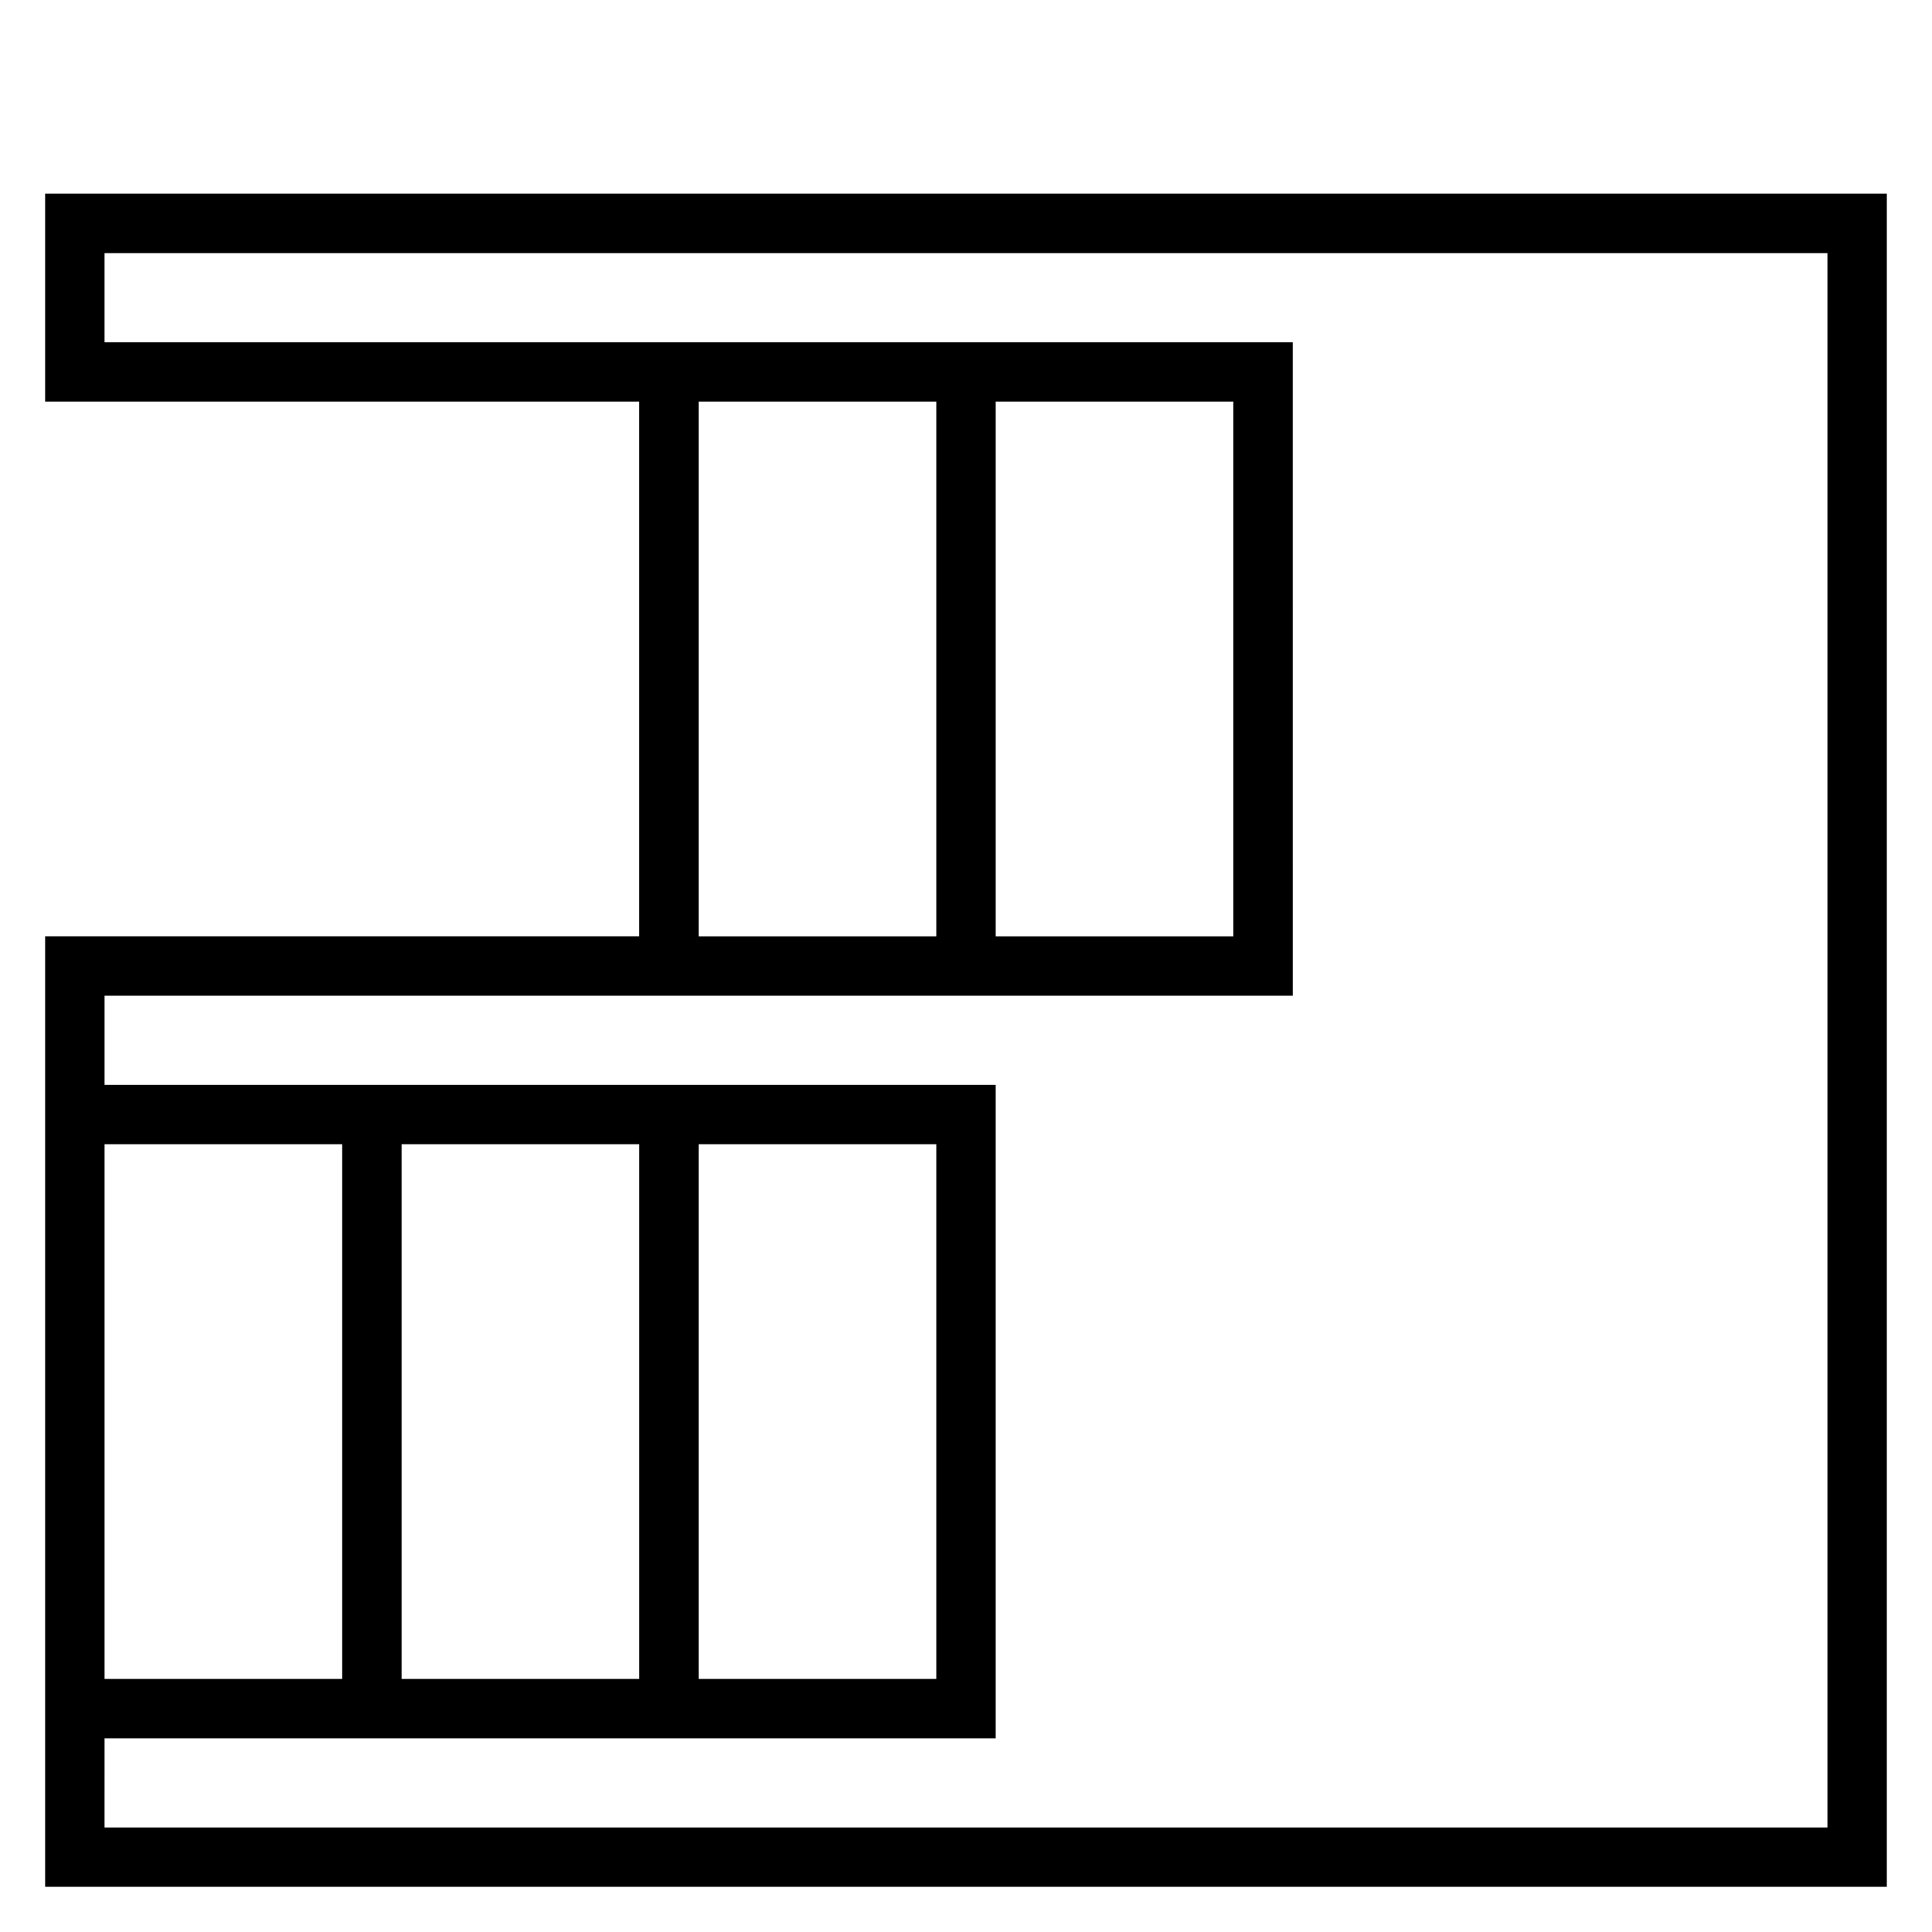
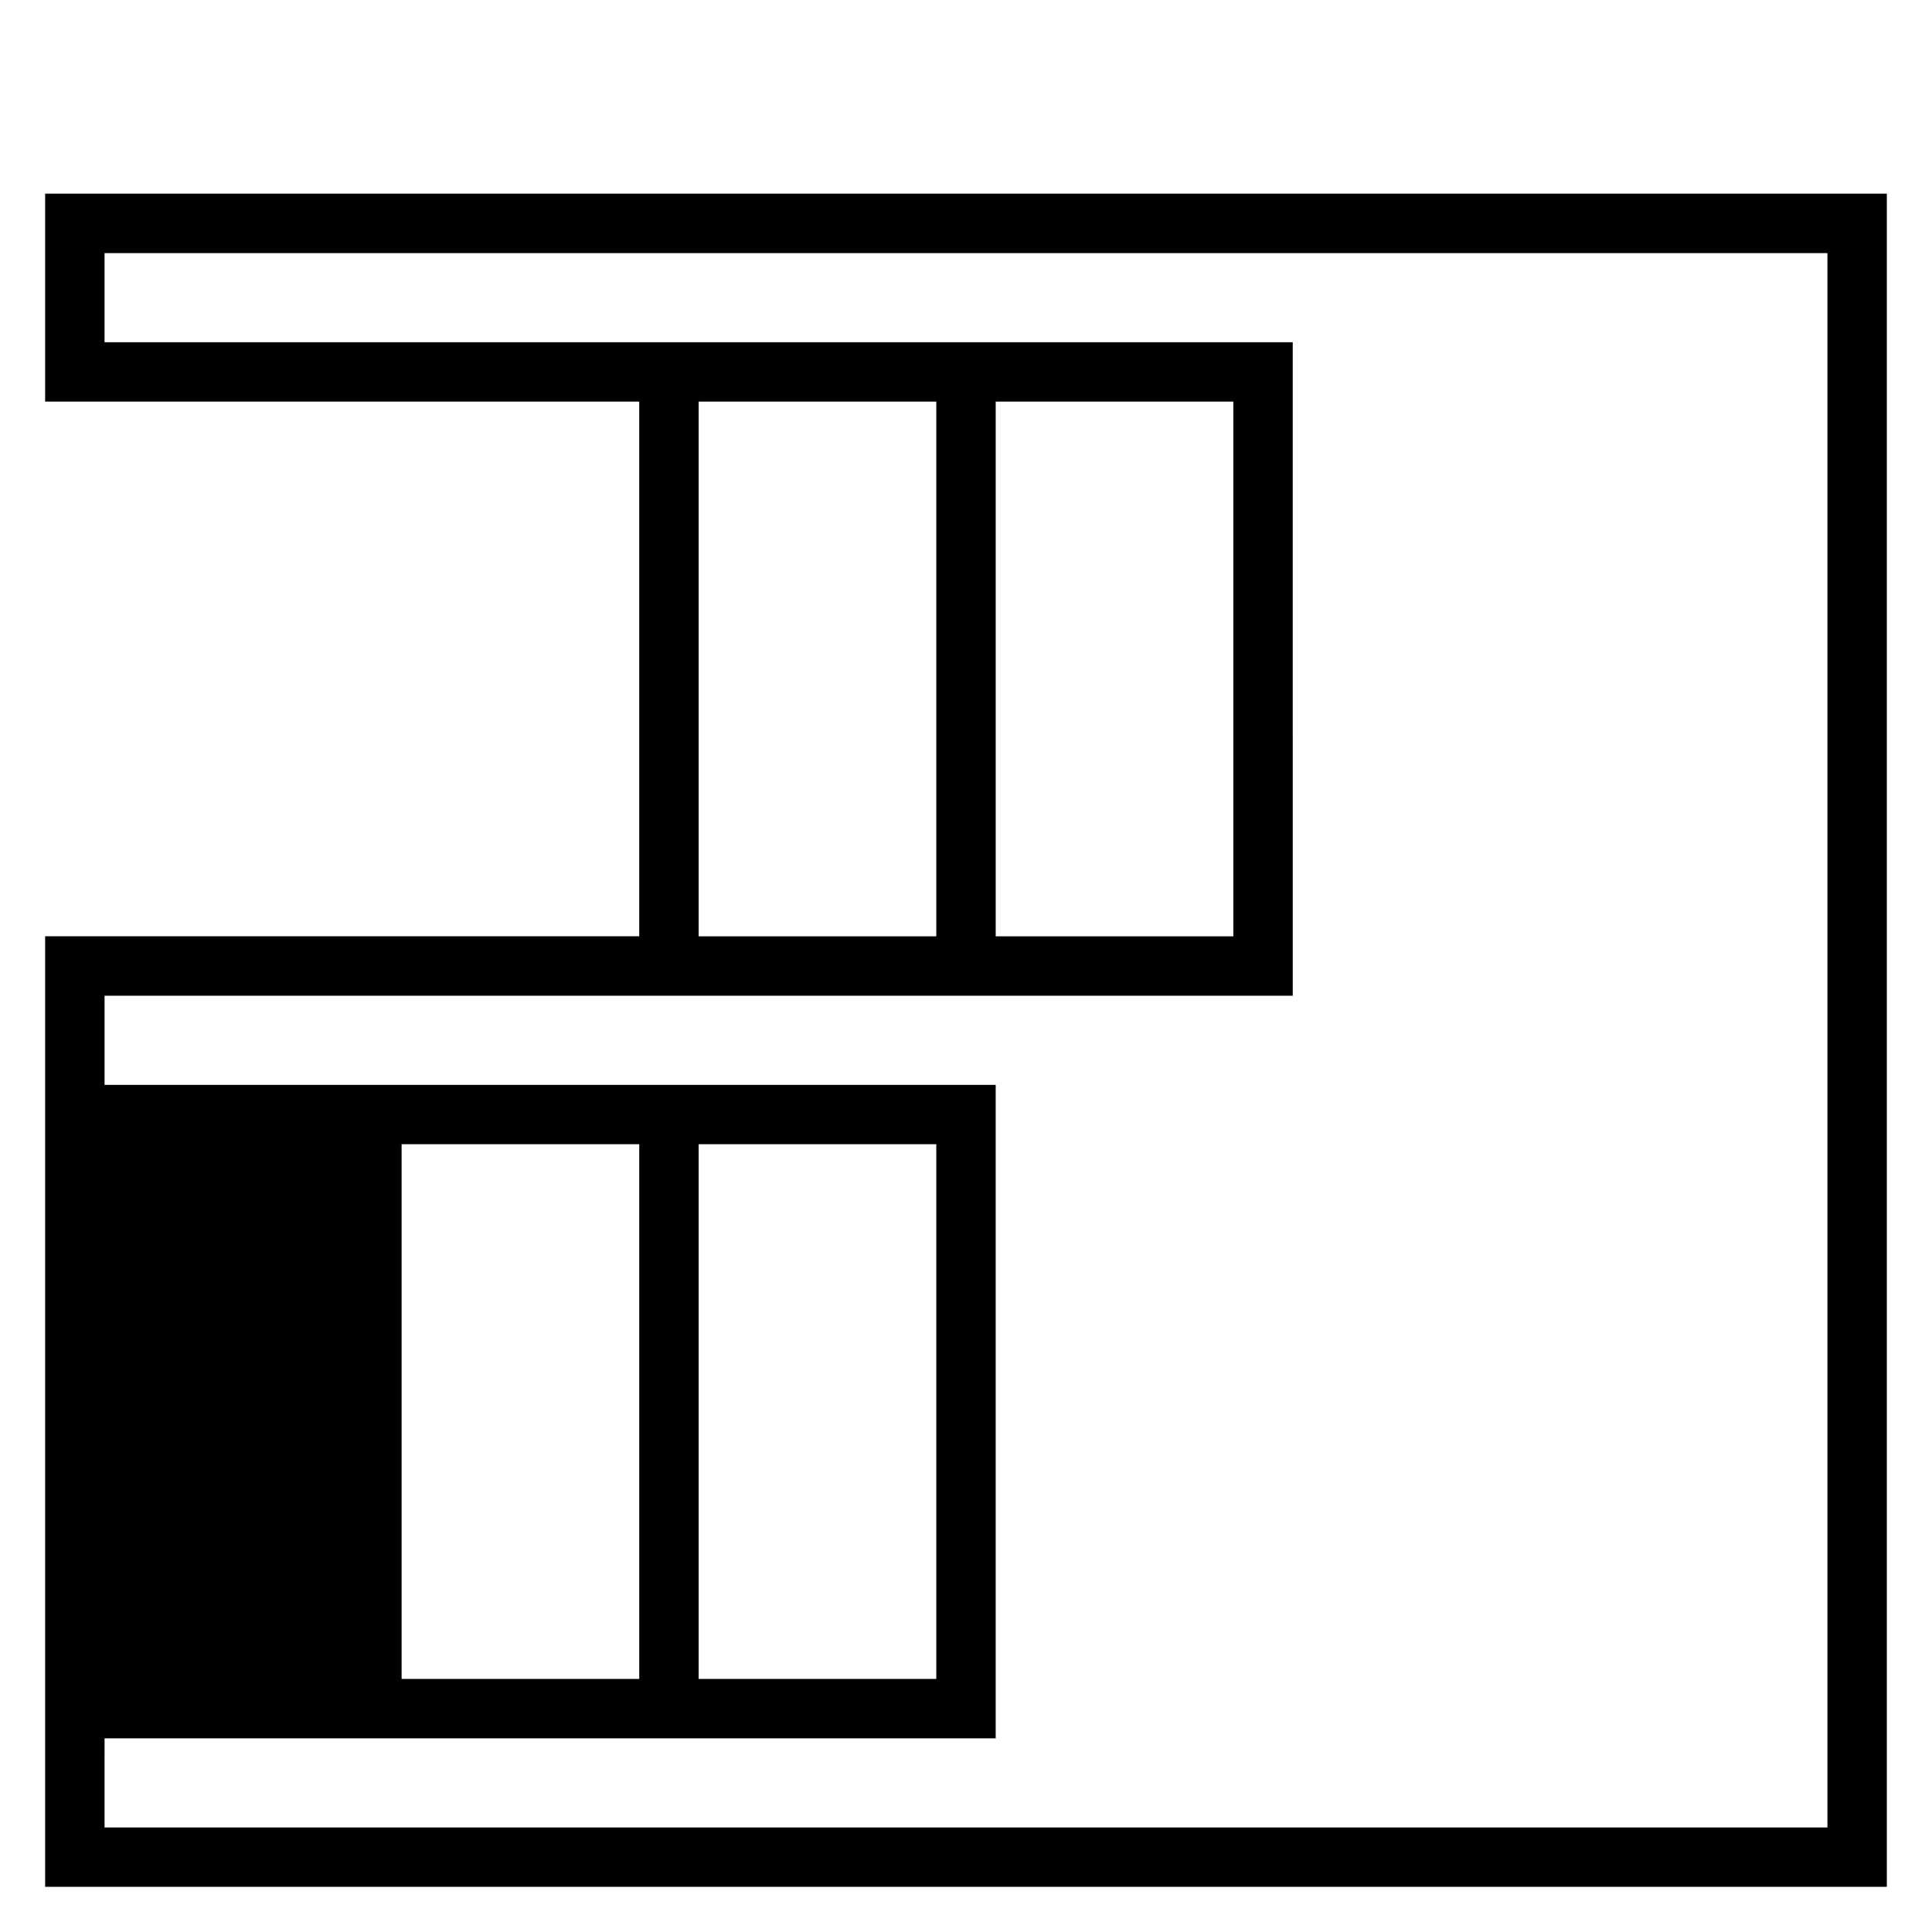
<svg xmlns="http://www.w3.org/2000/svg" fill="#000000" width="800px" height="800px" version="1.1" viewBox="144 144 512 512">
-   <path d="m470.85 644.03h173.18v-448.71h-488.07v55.105h157.44v141.7h-157.44v251.9zm-141.7-393.6h62.977v141.7h-62.977zm141.7 0v141.7h-62.977v-141.7zm-78.723 196.8v141.7h-62.977v-141.7zm-78.719 141.7h-62.977v-141.7h62.977zm-78.719 0h-62.977v-141.7h62.977zm-62.977 15.746h236.16v-173.18h-236.16v-23.617h314.88l-0.004-173.18h-314.88v-23.617h456.58v417.22h-456.58z" />
+   <path d="m470.85 644.03h173.18v-448.71h-488.07v55.105h157.44v141.7h-157.44v251.9zm-141.7-393.6h62.977v141.7h-62.977zm141.7 0v141.7h-62.977v-141.7zm-78.723 196.8v141.7h-62.977v-141.7zm-78.719 141.7h-62.977v-141.7h62.977zm-78.719 0h-62.977h62.977zm-62.977 15.746h236.16v-173.18h-236.16v-23.617h314.88l-0.004-173.18h-314.88v-23.617h456.58v417.22h-456.58z" />
</svg>